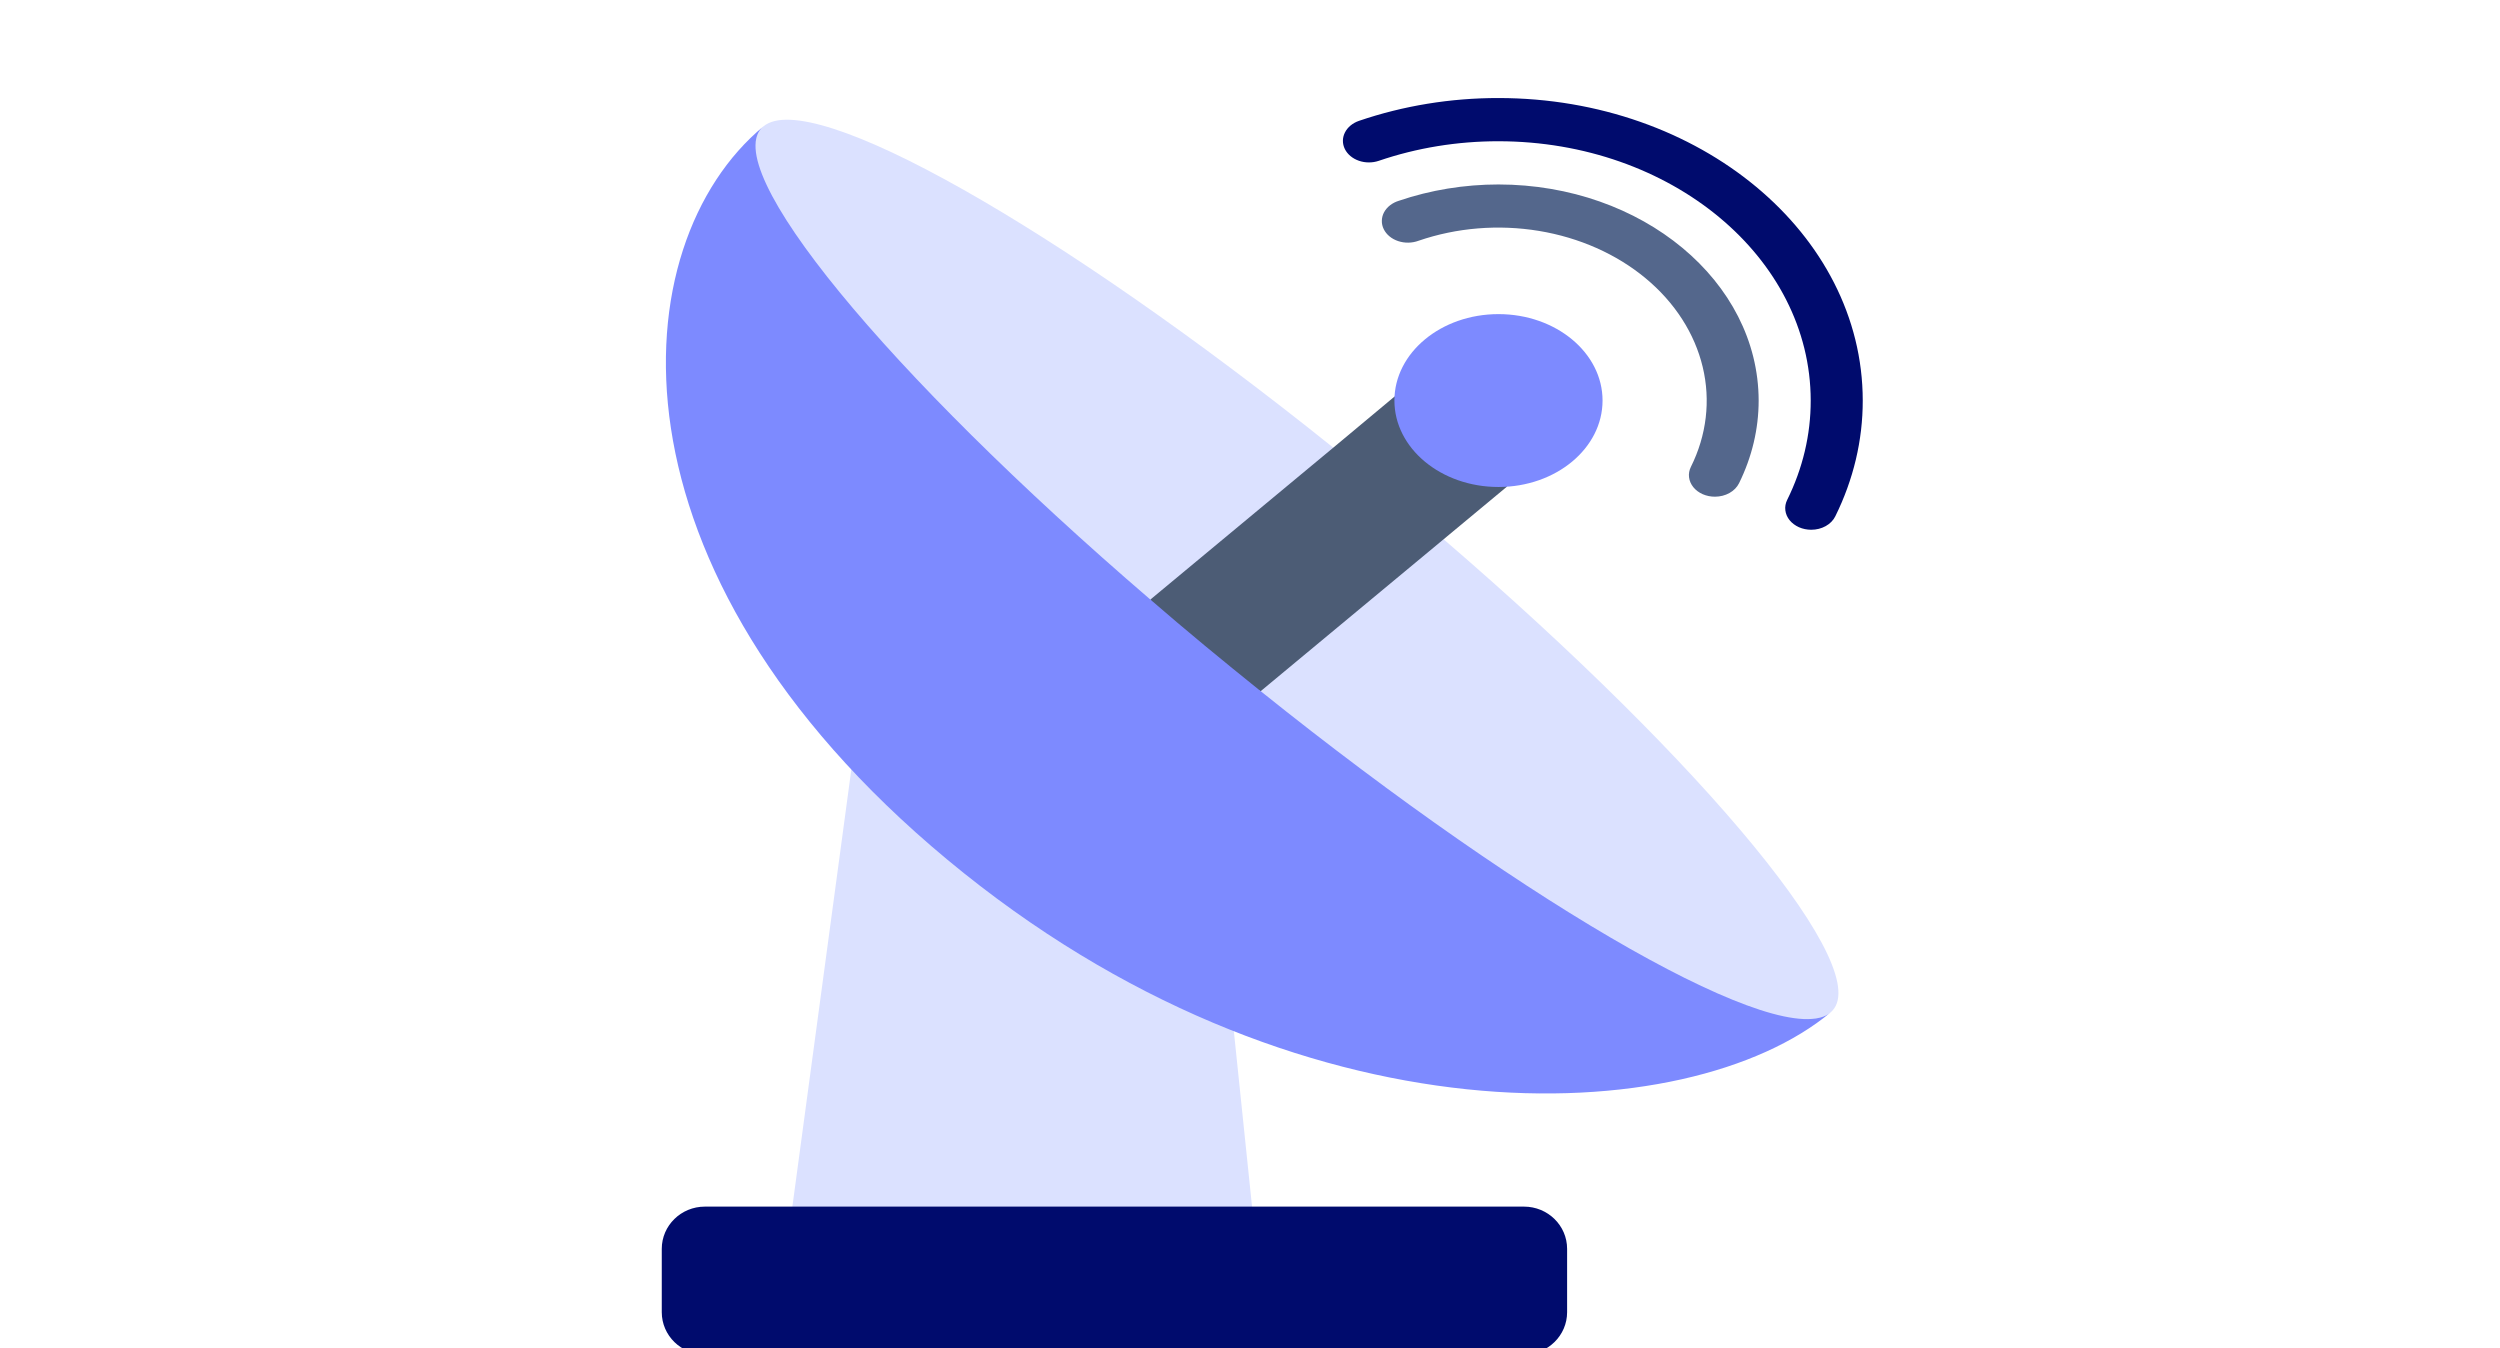
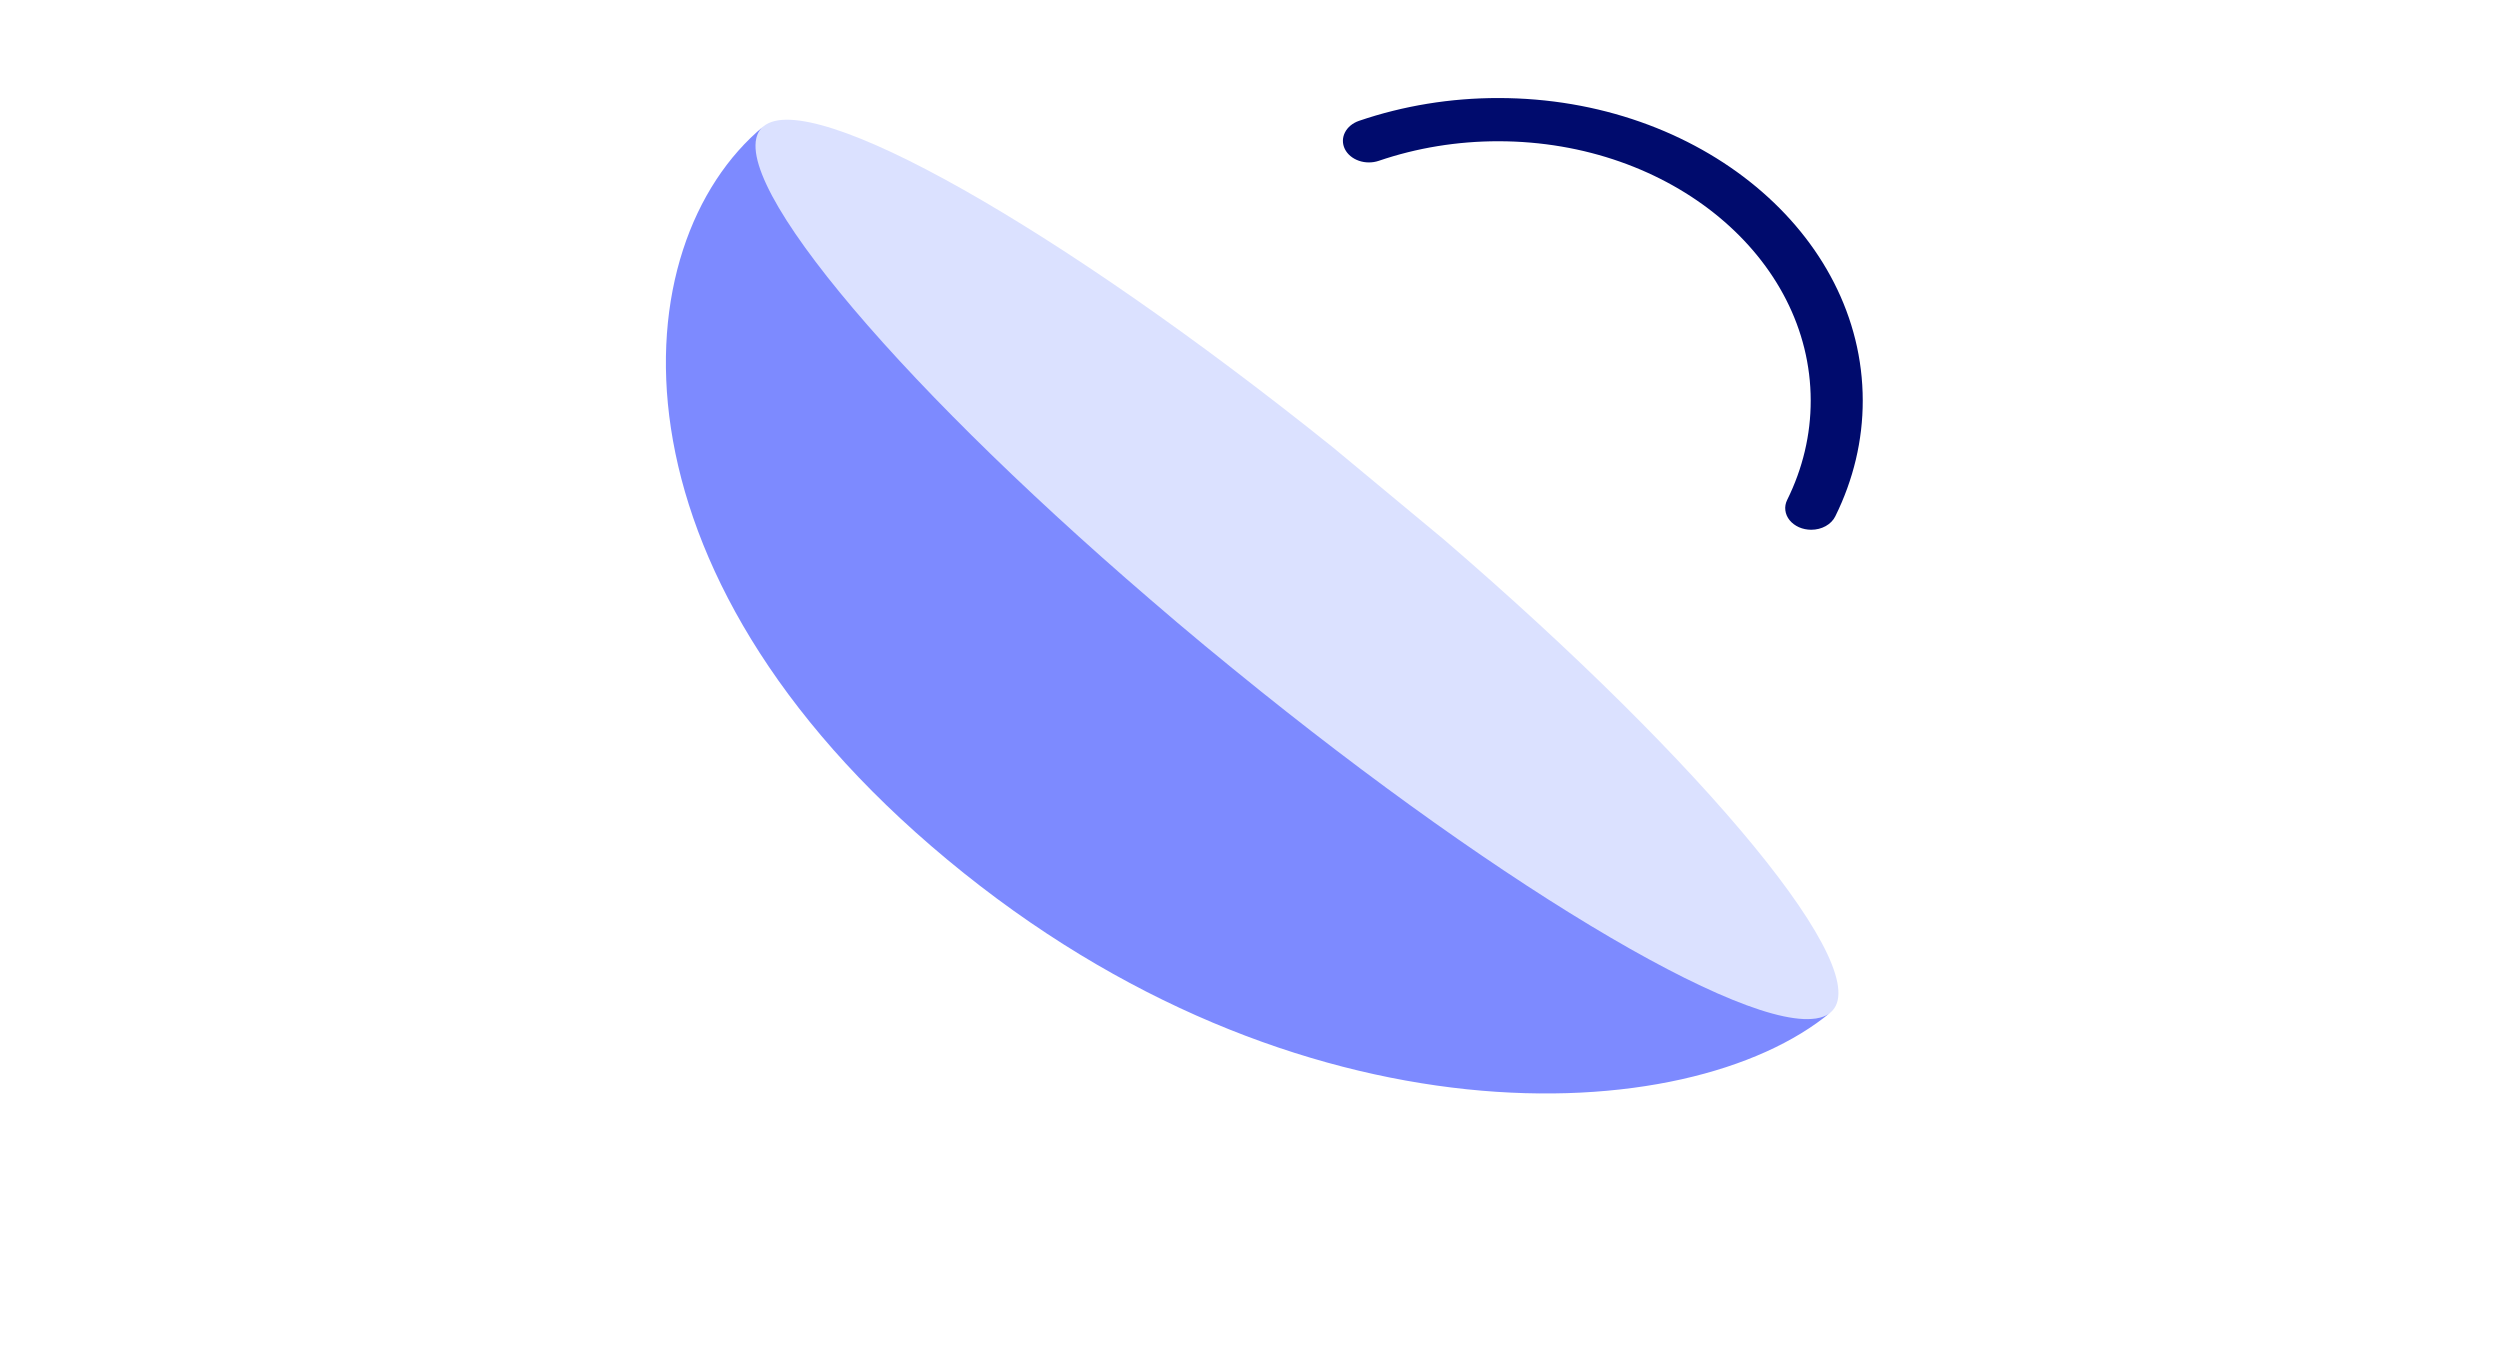
<svg xmlns="http://www.w3.org/2000/svg" width="102" height="55" viewBox="0 0 102 55" fill="none">
  <g clip-path="url(#clip0_285_1741)">
-     <path d="M50.311 41.784L51.123 49.613L41.7 51.492L32.277 49.613L35.379 26.615L50.311 41.784Z" fill="#DBE1FF" />
    <path d="M74.683 41.309C72.74 42.923 61.531 38.03 50.374 29.082C49.62 28.473 48.856 27.856 48.102 27.23C47.338 26.596 46.595 25.97 45.873 25.344C35.088 16.078 29.207 6.768 31.15 5.155C33.092 3.541 43.24 9.307 54.397 18.264L58.898 22.002C69.672 31.268 76.626 39.696 74.683 41.309Z" fill="#DBE1FF" />
-     <path d="M56.902 16.175L54.397 18.265L46.935 24.462L48.396 26.998L51.435 28.2L58.898 22.003L61.488 19.851L60.042 17.401L56.902 16.175Z" fill="#4C5C75" />
    <path d="M73.898 21.614C73.724 21.614 73.552 21.579 73.398 21.511C73.245 21.442 73.113 21.344 73.016 21.224C72.919 21.104 72.859 20.965 72.842 20.821C72.824 20.677 72.85 20.532 72.916 20.398C73.553 19.112 73.879 17.734 73.877 16.343C73.873 10.501 68.172 5.767 61.139 5.763C59.464 5.761 57.805 6.032 56.255 6.561C55.995 6.65 55.703 6.649 55.443 6.559C55.183 6.469 54.977 6.297 54.87 6.081C54.763 5.864 54.764 5.622 54.873 5.406C54.981 5.19 55.188 5.019 55.449 4.93C57.254 4.314 59.187 3.998 61.139 4C69.344 4.003 75.997 9.528 76 16.343C76.002 17.963 75.621 19.569 74.879 21.068C74.799 21.23 74.663 21.368 74.489 21.465C74.314 21.563 74.108 21.614 73.898 21.614Z" fill="#000B6D" />
-     <path d="M69.97 20.265C69.796 20.266 69.624 20.23 69.47 20.163C69.316 20.095 69.185 19.997 69.088 19.877C68.991 19.756 68.93 19.618 68.913 19.474C68.895 19.331 68.921 19.185 68.987 19.051C69.63 17.761 69.799 16.341 69.47 14.971C69.142 13.601 68.332 12.342 67.143 11.355C65.954 10.367 64.439 9.694 62.789 9.421C61.14 9.149 59.43 9.288 57.876 9.823C57.746 9.871 57.605 9.898 57.463 9.9C57.32 9.903 57.178 9.881 57.046 9.837C56.913 9.793 56.793 9.728 56.692 9.644C56.591 9.561 56.511 9.461 56.457 9.351C56.403 9.242 56.376 9.124 56.379 9.006C56.381 8.887 56.411 8.77 56.469 8.662C56.527 8.554 56.611 8.456 56.715 8.375C56.819 8.294 56.941 8.232 57.075 8.191C58.365 7.752 59.745 7.527 61.138 7.526C66.998 7.532 71.746 11.476 71.753 16.342C71.753 17.499 71.481 18.645 70.953 19.716C70.873 19.878 70.737 20.017 70.562 20.115C70.387 20.213 70.181 20.265 69.97 20.265Z" fill="#54678C" />
-     <path d="M61.138 19.869C63.483 19.869 65.384 18.29 65.384 16.342C65.384 14.395 63.483 12.816 61.138 12.816C58.793 12.816 56.892 14.395 56.892 16.342C56.892 18.29 58.793 19.869 61.138 19.869Z" fill="#7D8AFF" />
    <path d="M74.683 41.31C68.876 46.132 52.911 46.917 38.655 35.077C24.388 23.228 25.343 9.969 31.15 5.155C29.207 6.768 36.15 15.197 46.935 24.462C47.657 25.088 48.4 25.714 49.164 26.349C49.918 26.975 50.682 27.592 51.436 28.2C62.592 37.148 72.74 42.923 74.683 41.31Z" fill="#7D8AFF" />
-     <path d="M62.179 49.23H28.759C27.788 49.23 27 50.002 27 50.953V53.538C27 54.489 27.788 55.261 28.759 55.261H62.179C63.151 55.261 63.938 54.489 63.938 53.538V50.953C63.938 50.002 63.151 49.23 62.179 49.23Z" fill="#000B6D" />
  </g>
  <defs>
    <clipPath id="clip0_285_1741">
      <rect width="102" height="55" fill="white" />
    </clipPath>
  </defs>
</svg>